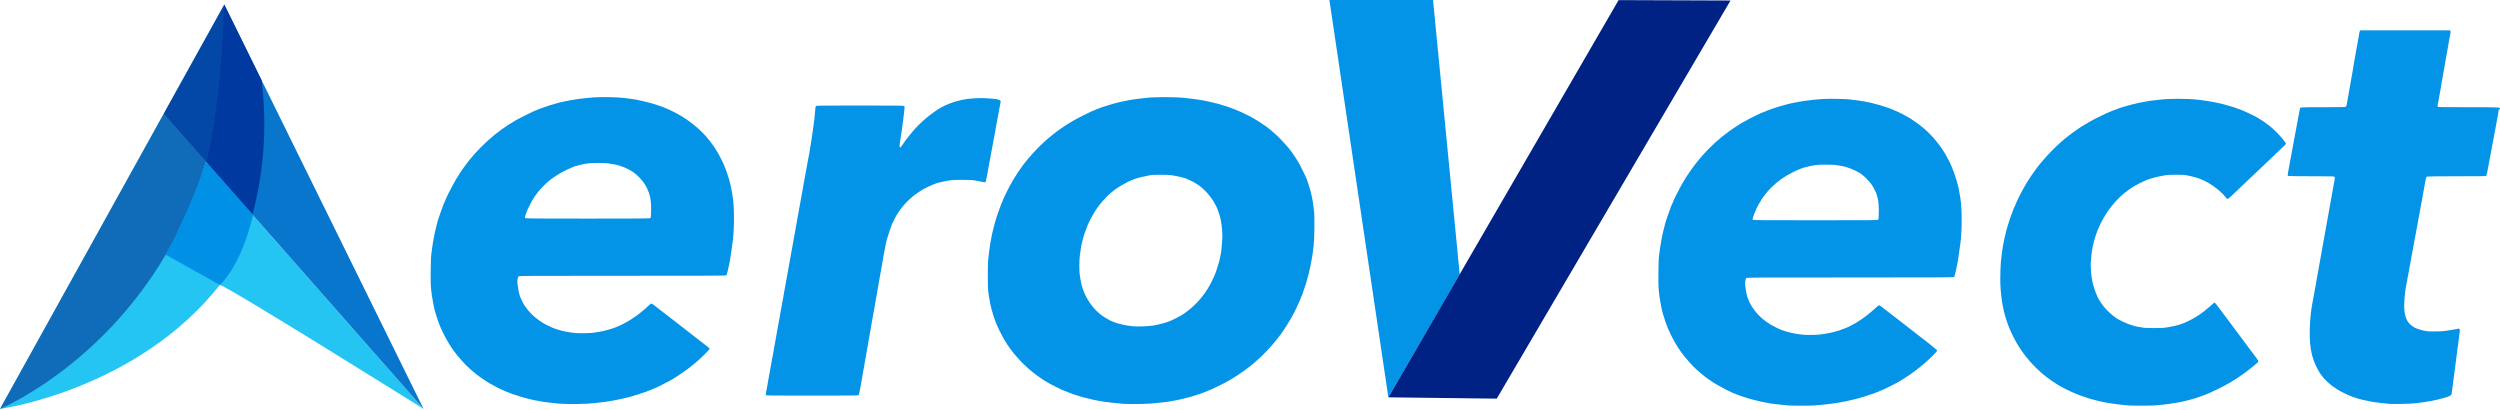
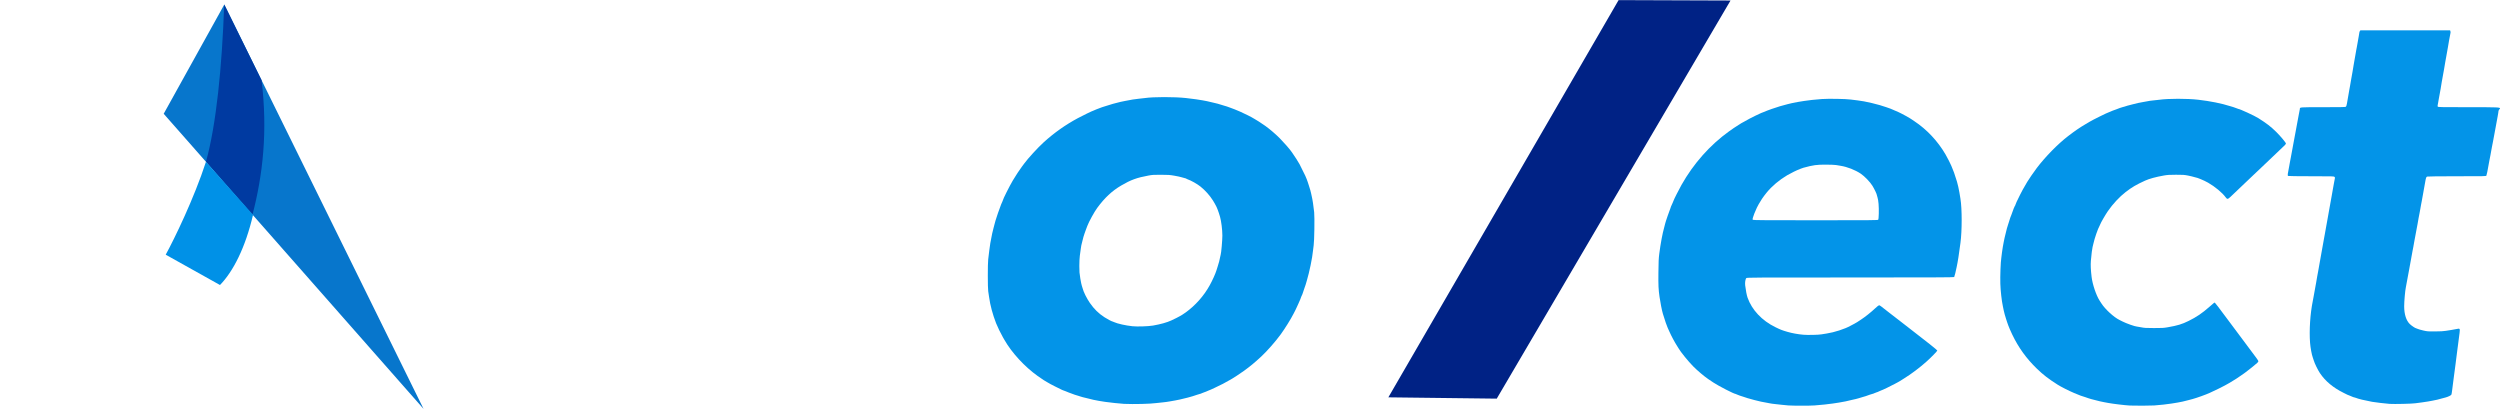
<svg xmlns="http://www.w3.org/2000/svg" width="360" height="59" viewBox="0 0 360 59" fill="none">
  <path d="M270.461 31.642C270.549 31.535 270.582 30.16 270.514 29.355C270.483 28.976 270.422 28.605 270.362 28.433C270.307 28.275 270.261 28.113 270.261 28.072C270.261 27.948 269.919 27.23 269.631 26.755C269.306 26.217 268.494 25.376 267.952 25.012C267.14 24.47 266.027 24.033 265.05 23.875C264.864 23.844 264.565 23.795 264.389 23.766C264.216 23.737 263.566 23.711 262.947 23.708C261.608 23.702 261.103 23.771 259.703 24.154C259.507 24.208 259.321 24.273 259.288 24.299C259.255 24.325 259.174 24.362 259.106 24.381C258.849 24.455 257.868 24.933 257.369 25.228C256.21 25.913 255.165 26.794 254.393 27.738C254.169 28.011 253.864 28.42 253.715 28.648C253.455 29.041 252.99 29.848 252.99 29.903C252.99 29.916 252.926 30.062 252.85 30.226C252.672 30.606 252.523 30.989 252.424 31.326C252.349 31.577 252.349 31.595 252.43 31.655C252.503 31.707 254.175 31.719 261.459 31.719C269.519 31.719 270.404 31.712 270.461 31.642ZM257.516 58.382C257.22 58.362 256.801 58.322 256.586 58.292C256.371 58.263 255.94 58.215 255.631 58.187C255.321 58.159 254.948 58.105 254.799 58.068C254.652 58.03 254.421 57.986 254.285 57.97C253.633 57.892 251.669 57.379 250.896 57.086C250.727 57.022 250.562 56.969 250.529 56.969C250.496 56.969 250.36 56.915 250.224 56.849C250.09 56.783 249.954 56.728 249.924 56.727C249.693 56.721 247.505 55.597 246.745 55.096C246.451 54.902 246.075 54.651 245.975 54.581C245.366 54.162 244.42 53.36 243.819 52.754C243.114 52.042 242.008 50.68 241.712 50.159C241.67 50.084 241.571 49.925 241.492 49.804C241.154 49.281 240.654 48.347 240.397 47.757C240.296 47.529 240.184 47.276 240.144 47.196C240.006 46.9 239.784 46.25 239.453 45.173C239.319 44.732 239.082 43.535 238.97 42.736C238.816 41.631 238.792 41.091 238.812 39.226C238.827 37.639 238.847 37.218 238.941 36.496C239.126 35.064 239.4 33.602 239.633 32.791C239.683 32.617 239.747 32.365 239.775 32.231C239.804 32.097 239.859 31.91 239.896 31.817C239.934 31.723 240.05 31.383 240.151 31.061C240.254 30.74 240.377 30.4 240.425 30.308C240.474 30.215 240.513 30.108 240.513 30.07C240.513 29.998 240.682 29.58 240.884 29.159C240.948 29.025 241 28.898 241 28.877C241 28.8 241.764 27.288 242.137 26.625C243.865 23.559 246.242 20.88 248.977 18.918C249.533 18.519 249.787 18.348 250.371 17.981C250.479 17.913 250.646 17.807 250.742 17.745C250.837 17.682 250.931 17.631 250.951 17.631C250.971 17.631 251.067 17.578 251.168 17.513C251.353 17.392 252.472 16.797 252.696 16.701C252.94 16.596 253.361 16.398 253.583 16.285C253.708 16.221 253.842 16.169 253.877 16.169C253.914 16.169 254.009 16.133 254.09 16.09C254.171 16.048 254.347 15.973 254.483 15.924C254.617 15.875 254.913 15.767 255.141 15.684C255.785 15.449 256.865 15.125 257.442 14.993C257.563 14.966 257.839 14.901 258.054 14.848C258.269 14.796 258.643 14.722 258.886 14.684C259.128 14.645 259.525 14.581 259.766 14.541C260.357 14.444 261.411 14.329 262.335 14.262C263.301 14.191 265.838 14.237 266.519 14.336C266.789 14.376 267.239 14.432 267.522 14.46C268.514 14.561 270.566 15.049 271.631 15.438C271.862 15.521 272.138 15.619 272.246 15.655C272.355 15.691 272.531 15.766 272.636 15.822C272.742 15.879 272.847 15.925 272.869 15.925C272.913 15.925 273.519 16.197 273.637 16.27C273.679 16.295 273.765 16.338 273.831 16.366C273.973 16.427 274.886 16.934 275.058 17.047C275.124 17.092 275.389 17.267 275.644 17.436C277.468 18.645 279.02 20.298 280.155 22.237C280.396 22.652 280.978 23.79 280.978 23.849C280.978 23.869 281.022 23.975 281.075 24.085C281.261 24.48 281.474 25.08 281.805 26.162C281.911 26.505 282.084 27.278 282.159 27.746C282.185 27.907 282.251 28.302 282.304 28.624C282.539 30.035 282.539 33.272 282.304 34.985C282.005 37.156 281.972 37.374 281.876 37.861C281.834 38.062 281.781 38.336 281.755 38.47C281.669 38.942 281.448 39.836 281.402 39.896C281.366 39.945 278.324 39.957 266.47 39.957C252.362 39.957 251.576 39.962 251.475 40.042C251.346 40.147 251.258 40.678 251.304 41.078C251.385 41.778 251.53 42.523 251.651 42.868C252.275 44.628 253.721 46.167 255.631 47.1C256.421 47.486 256.601 47.556 257.394 47.787C258.072 47.984 258.873 48.13 259.676 48.202C260.287 48.257 261.876 48.224 262.278 48.148C262.403 48.124 262.747 48.07 263.042 48.026C264.119 47.867 265.665 47.367 266.446 46.926C266.486 46.903 266.69 46.795 266.901 46.686C267.111 46.577 267.342 46.447 267.414 46.398C267.487 46.349 267.746 46.18 267.987 46.022C268.575 45.64 269.445 44.947 270.024 44.4C270.283 44.155 270.538 43.954 270.588 43.954C270.639 43.954 270.782 44.036 270.907 44.137C271.03 44.238 271.545 44.638 272.048 45.027C272.551 45.416 273.144 45.873 273.363 46.043C274.228 46.715 274.485 46.912 274.757 47.123C277.475 49.215 278.972 50.408 278.972 50.481C278.972 50.562 278.015 51.538 277.402 52.08C276.388 52.98 275.218 53.86 274.202 54.486C273.932 54.651 273.655 54.827 273.585 54.876C273.515 54.924 273.381 55 273.291 55.043C273.198 55.087 273.014 55.186 272.88 55.263C272.413 55.53 270.935 56.238 270.845 56.238C270.817 56.238 270.692 56.293 270.566 56.36C270.439 56.427 270.303 56.483 270.264 56.483C270.222 56.484 270.079 56.539 269.943 56.605C269.809 56.671 269.662 56.725 269.614 56.725C269.568 56.726 269.392 56.779 269.223 56.844C268.837 56.994 268.496 57.105 268.176 57.187C268.038 57.222 267.79 57.297 267.625 57.354C267.46 57.41 267.289 57.457 267.243 57.457C267.197 57.457 266.96 57.51 266.716 57.575C266.161 57.724 265.373 57.888 264.831 57.968C264.602 58.003 264.194 58.065 263.926 58.107C263.355 58.196 262.19 58.318 261.283 58.383C260.559 58.435 258.32 58.434 257.516 58.382Z" fill="#0394E8" />
  <path d="M306.713 58.398C306.059 58.368 304.22 58.148 303.583 58.024C303.381 57.984 303.094 57.931 302.946 57.906C302.65 57.854 302.139 57.735 301.724 57.621C301.575 57.581 301.298 57.509 301.107 57.462C300.918 57.414 300.732 57.357 300.694 57.334C300.657 57.312 300.494 57.254 300.332 57.207C299.792 57.052 299.498 56.943 298.664 56.59C297.911 56.271 296.783 55.7 296.291 55.388C294.976 54.552 294.227 53.976 293.327 53.107C291.8 51.631 290.647 50.033 289.749 48.146C289.615 47.865 289.462 47.525 289.407 47.391C289.352 47.257 289.258 47.026 289.198 46.879C289.139 46.731 289.06 46.512 289.025 46.391C288.988 46.271 288.924 46.073 288.882 45.953C288.762 45.597 288.573 44.92 288.538 44.709C288.52 44.602 288.465 44.328 288.413 44.1C288.25 43.384 288.077 41.835 288.048 40.859C288.015 39.728 288.09 37.759 288.189 37.13C288.228 36.875 288.274 36.502 288.292 36.301C288.309 36.1 288.364 35.738 288.415 35.497C288.465 35.255 288.52 34.959 288.538 34.839C288.553 34.718 288.608 34.455 288.658 34.254C288.707 34.052 288.786 33.734 288.832 33.547C288.878 33.359 288.948 33.074 288.988 32.913C289.027 32.752 289.102 32.511 289.152 32.377C289.203 32.243 289.264 32.045 289.293 31.938C289.356 31.683 289.6 30.982 289.655 30.898C289.679 30.862 289.725 30.73 289.76 30.605C289.839 30.328 290.114 29.664 290.177 29.601C290.204 29.575 290.224 29.521 290.224 29.48C290.224 29.413 290.456 28.914 290.895 28.038C291.163 27.506 291.387 27.096 291.635 26.685C291.76 26.477 291.894 26.248 291.931 26.176C292.048 25.954 292.91 24.702 293.297 24.193C294.541 22.555 296.337 20.728 297.808 19.598C298.78 18.852 299.502 18.358 300.279 17.904C300.549 17.746 300.824 17.582 300.892 17.54C301.245 17.313 303.559 16.169 303.662 16.169C303.682 16.169 303.787 16.126 303.897 16.074C304.097 15.979 304.283 15.907 304.733 15.751C304.867 15.704 305.1 15.614 305.251 15.552C305.403 15.489 305.57 15.437 305.62 15.435C305.671 15.434 305.798 15.399 305.908 15.358C306.105 15.282 306.529 15.163 307.106 15.022C307.28 14.979 307.633 14.893 307.888 14.83C308.145 14.767 308.485 14.702 308.647 14.685C308.807 14.668 309.062 14.622 309.214 14.584C309.363 14.545 309.725 14.492 310.019 14.466C310.313 14.44 310.708 14.397 310.897 14.37C312.241 14.18 314.938 14.177 316.55 14.363C318.262 14.561 319.906 14.89 321.1 15.274C321.221 15.313 321.44 15.379 321.59 15.419C321.737 15.46 321.947 15.535 322.057 15.587C322.167 15.639 322.281 15.681 322.31 15.681C322.512 15.681 324.652 16.664 325.183 17.002C326.441 17.799 326.963 18.202 327.771 18.991C328.366 19.573 329.174 20.539 329.174 20.67C329.174 20.711 329.101 20.817 329.014 20.906C328.838 21.086 326.963 22.872 326.239 23.551C325.721 24.036 325.181 24.547 324.305 25.383C323.796 25.868 322.362 27.233 321.212 28.325C320.799 28.716 320.716 28.724 320.477 28.391C320.022 27.759 318.945 26.866 317.968 26.309C317.724 26.17 317.112 25.871 317.063 25.869C317.037 25.867 316.903 25.812 316.769 25.746C316.635 25.68 316.495 25.626 316.457 25.626C316.42 25.626 316.223 25.573 316.016 25.509C315.812 25.444 315.38 25.34 315.057 25.277C314.541 25.177 314.33 25.162 313.345 25.164C312.394 25.165 312.12 25.183 311.582 25.277C310.456 25.474 309.488 25.739 308.891 26.012C307.589 26.609 307.007 26.952 306.088 27.66C305.21 28.338 304.255 29.362 303.539 30.395C303.186 30.905 302.499 32.092 302.435 32.304C302.415 32.371 302.367 32.473 302.33 32.532C302.119 32.865 301.599 34.369 301.456 35.058C301.416 35.245 301.359 35.476 301.331 35.57C301.274 35.754 301.168 36.609 301.087 37.544C301.037 38.133 301.067 38.84 301.188 39.859C301.315 40.942 301.853 42.536 302.347 43.296C302.417 43.403 302.529 43.579 302.6 43.686C303.151 44.543 304.413 45.698 305.21 46.076C305.297 46.117 305.488 46.214 305.638 46.292C306.151 46.56 307.462 47.025 307.708 47.025C307.767 47.025 308.046 47.073 308.329 47.131C308.779 47.224 309.003 47.238 310.164 47.24C311.325 47.242 311.562 47.229 312.12 47.132C313.571 46.88 314.183 46.695 315.154 46.217C316.304 45.65 317.103 45.109 318.141 44.195C318.841 43.577 318.881 43.547 318.94 43.585C318.969 43.602 319.168 43.852 319.384 44.139C319.596 44.426 319.871 44.792 319.994 44.953C320.117 45.114 320.527 45.662 320.907 46.172C322.015 47.661 324.386 50.839 324.913 51.54C325.076 51.758 325.209 51.971 325.209 52.014C325.209 52.056 325.135 52.166 325.045 52.257C324.885 52.416 323.603 53.447 323.35 53.619C323.284 53.664 322.997 53.867 322.714 54.068C322.433 54.27 322.123 54.479 322.029 54.534C321.934 54.588 321.759 54.696 321.638 54.774C321.263 55.015 320.76 55.309 320.365 55.516C319.713 55.861 319.467 55.981 318.187 56.58C317.7 56.809 316.31 57.307 315.742 57.458C315.553 57.507 315.279 57.581 315.129 57.621C314.543 57.781 314.008 57.901 313.588 57.967C313.347 58.005 312.95 58.07 312.708 58.111C312.144 58.205 310.992 58.332 310.197 58.386C309.624 58.425 307.457 58.432 306.713 58.398Z" fill="#0394E8" />
-   <path d="M93.672 31.398C93.76 31.293 93.793 29.877 93.726 29.102C93.645 28.176 93.382 27.404 92.842 26.512C92.517 25.973 91.706 25.132 91.163 24.769C90.405 24.262 89.299 23.81 88.507 23.681C88.345 23.655 88.004 23.596 87.748 23.55C87.403 23.489 86.993 23.466 86.158 23.463C85.008 23.459 84.347 23.532 83.491 23.758C82.752 23.953 82.552 24.013 82.498 24.056C82.466 24.081 82.384 24.119 82.317 24.138C82.112 24.197 81.455 24.511 80.718 24.904C80.458 25.043 79.653 25.576 79.283 25.855C78.844 26.187 78.001 27.01 77.605 27.494C77.039 28.187 76.729 28.66 76.314 29.468C75.962 30.151 75.857 30.402 75.655 31.034C75.559 31.334 75.558 31.35 75.642 31.411C75.714 31.464 77.369 31.475 84.669 31.475C92.753 31.475 93.614 31.468 93.672 31.398ZM80.678 58.137C80.355 58.117 79.948 58.077 79.773 58.049C79.598 58.021 79.19 57.974 78.867 57.945C78.544 57.916 78.159 57.862 78.011 57.824C77.863 57.787 77.632 57.743 77.497 57.727C76.827 57.646 74.922 57.148 74.108 56.842C73.939 56.778 73.774 56.726 73.741 56.725C73.708 56.725 73.57 56.671 73.436 56.605C73.301 56.539 73.166 56.485 73.136 56.484C73.105 56.483 72.929 56.413 72.744 56.33C72.56 56.245 72.287 56.123 72.139 56.057C71.991 55.991 71.837 55.919 71.797 55.897C71.757 55.875 71.558 55.773 71.356 55.671C71.155 55.568 70.822 55.383 70.617 55.258C70.412 55.134 70.225 55.024 70.201 55.014C70.163 54.998 69.555 54.593 69.204 54.35C68.588 53.925 67.706 53.182 67.098 52.576C66.368 51.849 65.233 50.461 64.923 49.916C64.88 49.841 64.781 49.681 64.703 49.56C64.365 49.037 63.865 48.103 63.607 47.513C63.507 47.285 63.394 47.033 63.357 46.952C63.217 46.656 62.995 46.007 62.665 44.929C62.53 44.488 62.292 43.291 62.181 42.492C62.028 41.387 62.003 40.848 62.022 38.982C62.038 37.395 62.058 36.974 62.151 36.253C62.335 34.835 62.61 33.366 62.844 32.548C62.894 32.374 62.959 32.121 62.987 31.987C63.016 31.853 63.07 31.667 63.108 31.573C63.145 31.479 63.26 31.139 63.363 30.818C63.466 30.496 63.589 30.157 63.637 30.064C63.684 29.971 63.723 29.864 63.723 29.826C63.723 29.754 63.894 29.336 64.096 28.916C64.16 28.781 64.213 28.654 64.213 28.633C64.213 28.557 64.976 27.044 65.349 26.381C66.471 24.389 67.737 22.717 69.333 21.12C70.55 19.903 71.867 18.831 73.155 18.008C73.648 17.693 74.004 17.475 74.243 17.341C74.311 17.303 74.487 17.204 74.635 17.12C74.783 17.037 75.278 16.787 75.736 16.565C76.193 16.343 76.67 16.108 76.795 16.043C76.92 15.978 77.052 15.925 77.089 15.925C77.125 15.925 77.221 15.89 77.302 15.847C77.382 15.804 77.558 15.729 77.693 15.68C77.828 15.632 78.125 15.524 78.354 15.441C78.916 15.236 79.495 15.054 79.828 14.977C79.98 14.942 80.238 14.867 80.403 14.81C80.568 14.753 80.752 14.707 80.814 14.707C80.875 14.707 81.08 14.664 81.269 14.611C81.459 14.559 81.822 14.483 82.076 14.443C82.33 14.403 82.735 14.338 82.978 14.298C83.568 14.2 84.621 14.085 85.546 14.018C86.501 13.948 89.043 13.994 89.73 14.094C89.999 14.133 90.451 14.188 90.733 14.217C91.712 14.316 93.791 14.81 94.843 15.194C95.072 15.278 95.349 15.375 95.458 15.411C95.567 15.447 95.743 15.522 95.848 15.579C95.954 15.635 96.059 15.682 96.082 15.682C96.195 15.682 97.736 16.469 98.22 16.775C100.508 18.22 102.109 19.844 103.365 21.994C103.607 22.408 104.189 23.546 104.189 23.606C104.189 23.625 104.232 23.731 104.285 23.841C104.47 24.229 104.718 24.93 105.002 25.87C105.103 26.205 105.309 27.114 105.372 27.503C105.398 27.663 105.462 28.058 105.516 28.38C105.75 29.788 105.749 33.015 105.516 34.741C105.275 36.522 105.182 37.142 105.086 37.617C105.046 37.819 104.992 38.093 104.967 38.227C104.88 38.699 104.659 39.592 104.614 39.653C104.578 39.701 101.534 39.713 89.681 39.713C75.575 39.713 74.787 39.718 74.687 39.799C74.558 39.904 74.469 40.434 74.516 40.835C74.596 41.534 74.74 42.279 74.863 42.624C75.007 43.031 75.383 43.792 75.572 44.058C76.259 45.028 76.864 45.624 77.792 46.249C78.245 46.554 78.344 46.612 78.843 46.856C79.627 47.24 79.812 47.312 80.605 47.543C81.283 47.74 82.085 47.886 82.888 47.958C83.498 48.013 85.086 47.98 85.488 47.905C85.615 47.881 85.958 47.826 86.252 47.783C86.972 47.676 87.98 47.404 88.654 47.134C88.992 46.999 89.549 46.749 89.657 46.684C89.697 46.66 89.902 46.551 90.112 46.442C90.323 46.333 90.554 46.204 90.626 46.154C90.698 46.105 90.956 45.936 91.198 45.779C91.808 45.382 92.699 44.672 93.24 44.151C93.5 43.901 93.736 43.713 93.792 43.712C93.847 43.711 93.993 43.793 94.117 43.893C94.242 43.994 94.756 44.394 95.259 44.783C95.763 45.172 96.354 45.629 96.573 45.799C97.427 46.46 97.694 46.668 97.969 46.879C98.125 47 99.042 47.713 100.005 48.463C100.968 49.214 101.852 49.9 101.969 49.987C102.087 50.075 102.183 50.186 102.183 50.235C102.183 50.318 101.235 51.285 100.614 51.837C99.599 52.736 98.429 53.616 97.412 54.242C97.143 54.408 96.865 54.583 96.795 54.632C96.725 54.681 96.593 54.756 96.501 54.8C96.41 54.843 96.226 54.942 96.091 55.02C95.626 55.287 94.153 55.995 94.061 55.995C94.031 55.995 93.904 56.05 93.777 56.116C93.651 56.184 93.514 56.239 93.474 56.24C93.433 56.24 93.29 56.295 93.155 56.361C93.021 56.427 92.873 56.481 92.826 56.482C92.779 56.482 92.603 56.535 92.434 56.601C92.048 56.75 91.709 56.861 91.387 56.943C91.249 56.978 91.001 57.053 90.836 57.11C90.672 57.167 90.5 57.213 90.454 57.213C90.409 57.213 90.172 57.267 89.928 57.332C89.087 57.558 87.291 57.88 86.503 57.947C86.206 57.972 85.808 58.015 85.62 58.042C84.663 58.178 82.119 58.227 80.678 58.137Z" fill="#0394E8" />
  <path d="M166.041 46.88C167.109 46.695 168.063 46.428 168.659 46.148C169.254 45.868 169.615 45.689 169.833 45.563C169.968 45.485 170.142 45.385 170.221 45.34C170.299 45.295 170.52 45.147 170.71 45.011C172.125 43.999 173.361 42.606 174.202 41.078C174.605 40.346 175.015 39.436 175.169 38.933C175.206 38.812 175.279 38.582 175.331 38.421C175.523 37.827 175.627 37.438 175.679 37.116C175.708 36.935 175.754 36.73 175.78 36.661C175.858 36.457 176.023 34.572 176.021 33.912C176.018 33.083 175.866 31.858 175.688 31.231C175.479 30.495 175.202 29.771 175.03 29.51C174.984 29.439 174.946 29.367 174.946 29.349C174.946 29.331 174.82 29.116 174.665 28.872C174.202 28.141 173.563 27.426 172.872 26.867C172.414 26.497 171.485 25.973 171.02 25.823C170.92 25.791 170.826 25.747 170.813 25.725C170.799 25.703 170.705 25.67 170.604 25.651C170.503 25.632 170.299 25.576 170.151 25.526C170.003 25.476 169.541 25.376 169.124 25.304C168.449 25.186 168.235 25.171 167.191 25.168C166.168 25.163 165.938 25.177 165.405 25.274C163.72 25.58 162.822 25.907 161.45 26.716C160.116 27.503 159.071 28.48 157.992 29.95C157.581 30.509 156.791 31.948 156.579 32.523C156.54 32.63 156.448 32.871 156.376 33.059C156.303 33.246 156.213 33.499 156.175 33.62C156.137 33.74 156.063 33.971 156.011 34.131C155.959 34.292 155.896 34.544 155.869 34.692C155.843 34.839 155.796 35.026 155.765 35.106C155.734 35.187 155.676 35.494 155.637 35.789C155.597 36.084 155.533 36.555 155.494 36.837C155.455 37.131 155.424 37.754 155.424 38.3C155.423 39.124 155.442 39.365 155.565 40.104C155.643 40.572 155.741 41.044 155.784 41.151C155.826 41.258 155.881 41.434 155.906 41.541C156.019 42.023 156.497 42.983 156.943 43.626C157.553 44.506 158.209 45.148 159.044 45.684C159.461 45.952 160.108 46.294 160.198 46.294C160.216 46.294 160.322 46.336 160.433 46.387C160.916 46.612 162.111 46.879 163.081 46.978C163.787 47.05 165.361 46.998 166.041 46.88ZM161.857 58.156C161.406 58.136 159.611 57.945 159.117 57.865C158.875 57.826 158.479 57.762 158.236 57.724C157.773 57.651 157.161 57.515 156.548 57.348C156.346 57.293 156.072 57.228 155.939 57.202C155.805 57.177 155.64 57.127 155.572 57.093C155.503 57.058 155.37 57.015 155.276 56.997C155.182 56.979 154.956 56.911 154.774 56.845C153.89 56.524 153.716 56.458 153.481 56.352C153.341 56.289 153.203 56.238 153.174 56.238C153.115 56.238 153.025 56.195 151.882 55.625C151.428 55.398 151.002 55.169 150.934 55.116C150.866 55.063 150.79 55.019 150.765 55.019C150.71 55.019 150.026 54.572 149.429 54.146C147.533 52.794 145.68 50.781 144.631 48.932C144.591 48.861 144.494 48.694 144.416 48.56C144.12 48.051 143.621 47.022 143.433 46.537C142.939 45.257 142.592 43.964 142.433 42.808C142.393 42.513 142.334 42.119 142.302 41.931C142.228 41.496 142.226 37.955 142.299 37.373C142.327 37.145 142.397 36.564 142.454 36.081C142.511 35.599 142.577 35.127 142.602 35.033C142.627 34.939 142.671 34.709 142.7 34.522C142.766 34.087 142.976 33.127 143.068 32.836C143.107 32.713 143.17 32.472 143.208 32.3C143.246 32.127 143.311 31.888 143.353 31.767C143.426 31.558 143.553 31.169 143.703 30.695C143.774 30.474 143.974 29.923 144.165 29.427C144.222 29.28 144.301 29.101 144.341 29.03C144.381 28.959 144.413 28.876 144.413 28.846C144.413 28.702 145.386 26.763 145.845 25.991C146.256 25.301 146.829 24.427 147.129 24.033C147.237 23.892 147.391 23.684 147.472 23.572C148.007 22.829 149.468 21.235 150.31 20.475C151.838 19.095 153.415 17.981 155.218 17.01C155.965 16.608 157.285 15.973 157.527 15.899C157.594 15.879 157.726 15.822 157.82 15.772C157.913 15.722 158.019 15.681 158.054 15.681C158.089 15.681 158.203 15.638 158.307 15.585C158.412 15.532 158.581 15.467 158.685 15.442C158.788 15.416 158.993 15.352 159.142 15.298C159.632 15.121 160.909 14.76 161.368 14.668C161.503 14.642 161.778 14.585 161.98 14.543C162.836 14.366 163.483 14.26 163.998 14.216C164.301 14.189 164.681 14.147 164.842 14.122C166.044 13.938 169.099 13.935 170.787 14.118C171.312 14.175 171.961 14.257 172.231 14.299C172.5 14.342 172.907 14.407 173.136 14.443C173.531 14.505 173.994 14.604 174.702 14.779C174.877 14.823 175.159 14.89 175.33 14.93C175.501 14.969 175.721 15.035 175.819 15.076C175.917 15.116 176.097 15.171 176.218 15.198C176.339 15.224 176.549 15.287 176.683 15.337C176.818 15.387 177.093 15.488 177.295 15.56C177.661 15.691 177.87 15.775 178.567 16.071C179.097 16.296 180.368 16.934 180.512 17.047C180.58 17.1 180.655 17.143 180.678 17.143C180.729 17.143 181.728 17.791 182.213 18.137C182.841 18.587 183.674 19.299 184.268 19.894C184.787 20.413 185.679 21.429 185.921 21.774C185.967 21.841 186.066 21.982 186.14 22.086C186.477 22.564 186.904 23.233 187.13 23.636C187.223 23.803 187.842 25.051 187.96 25.308C188.106 25.63 188.26 26.026 188.33 26.259C188.366 26.38 188.43 26.577 188.471 26.698C188.608 27.096 188.794 27.744 188.794 27.822C188.794 27.864 188.838 28.067 188.892 28.273C188.994 28.66 189.155 29.717 189.242 30.573C189.316 31.297 189.263 34.739 189.169 35.326C189.129 35.581 189.081 35.954 189.064 36.155C188.981 37.109 188.554 39.177 188.181 40.42C188.117 40.634 188.043 40.887 188.016 40.98C187.989 41.074 187.899 41.337 187.815 41.565C187.732 41.793 187.633 42.085 187.596 42.214C187.559 42.343 187.494 42.502 187.452 42.566C187.409 42.63 187.375 42.708 187.375 42.738C187.375 42.792 187.159 43.32 186.988 43.686C186.937 43.793 186.827 44.035 186.743 44.222C186.659 44.41 186.555 44.629 186.513 44.709C186.47 44.79 186.357 45.009 186.261 45.197C185.849 46.005 185.034 47.31 184.395 48.187C183.668 49.184 182.442 50.578 181.638 51.323C180.639 52.248 180.013 52.765 179.098 53.423C178.642 53.751 177.463 54.532 177.424 54.532C177.412 54.532 177.252 54.623 177.067 54.736C176.563 55.043 175.715 55.481 174.922 55.844C174.76 55.918 174.507 56.035 174.359 56.103C174.211 56.172 174.035 56.244 173.968 56.264C173.9 56.284 173.769 56.341 173.675 56.391C173.581 56.441 173.471 56.482 173.43 56.482C173.389 56.483 173.246 56.537 173.111 56.602C172.977 56.669 172.829 56.723 172.782 56.724C172.735 56.724 172.559 56.778 172.391 56.842C172.085 56.958 171.45 57.151 171.032 57.256C170.081 57.495 169.567 57.611 169.246 57.662C169.084 57.688 168.721 57.752 168.438 57.805C168.156 57.858 167.682 57.922 167.387 57.947C167.09 57.972 166.694 58.014 166.506 58.041C165.654 58.163 163.296 58.22 161.857 58.156Z" fill="#0394E8" />
  <path d="M344.099 58.158C343.578 58.123 341.965 57.933 341.579 57.86C340.431 57.645 339.59 57.439 339.243 57.29C339.144 57.247 339.021 57.212 338.973 57.212C338.925 57.212 338.808 57.171 338.716 57.122C338.622 57.072 338.457 57.003 338.35 56.969C338.242 56.935 338.097 56.879 338.031 56.844C337.963 56.81 337.722 56.69 337.493 56.578C335.988 55.839 334.842 54.886 334.069 53.727C333.757 53.261 333.301 52.319 333.18 51.898C333.154 51.805 333.09 51.618 333.042 51.484C332.89 51.077 332.701 50.06 332.649 49.366C332.513 47.562 332.666 45.191 333.037 43.368C333.09 43.113 333.145 42.817 333.16 42.71C333.193 42.478 333.397 41.347 333.531 40.663C333.582 40.395 333.65 40.011 333.676 39.81C333.705 39.608 333.76 39.323 333.795 39.176C333.832 39.028 333.876 38.776 333.896 38.615C333.913 38.455 333.966 38.147 334.016 37.933C334.065 37.718 334.12 37.411 334.139 37.251C334.157 37.09 334.212 36.782 334.26 36.568C334.311 36.354 334.365 36.047 334.383 35.886C334.401 35.725 334.458 35.407 334.51 35.179C334.561 34.951 334.624 34.591 334.653 34.38C334.682 34.168 334.734 33.872 334.774 33.721C334.811 33.571 334.855 33.317 334.875 33.156C334.892 32.995 334.938 32.74 334.976 32.59C335.013 32.44 335.068 32.144 335.096 31.932C335.125 31.72 335.189 31.36 335.239 31.133C335.29 30.905 335.347 30.587 335.364 30.426C335.382 30.265 335.439 29.958 335.487 29.743C335.538 29.529 335.593 29.222 335.61 29.061C335.63 28.9 335.685 28.593 335.733 28.379C335.781 28.164 335.834 27.857 335.854 27.696C335.871 27.535 335.917 27.278 335.955 27.125C335.994 26.971 336.058 26.617 336.097 26.338C336.137 26.059 336.192 25.772 336.218 25.702C336.258 25.598 336.249 25.556 336.17 25.477C336.075 25.383 335.999 25.381 332.807 25.38C330.983 25.38 329.51 25.36 329.472 25.336C329.396 25.287 329.437 24.924 329.617 24.089C329.67 23.848 329.734 23.487 329.762 23.287C329.791 23.087 329.843 22.802 329.883 22.653C329.92 22.505 329.975 22.21 330.004 21.998C330.032 21.786 330.087 21.49 330.127 21.34C330.164 21.19 330.219 20.893 330.247 20.682C330.278 20.47 330.333 20.174 330.37 20.024C330.41 19.873 330.465 19.577 330.493 19.366C330.522 19.154 330.577 18.858 330.616 18.708C330.653 18.557 330.708 18.261 330.737 18.05C330.765 17.838 330.823 17.542 330.86 17.392C330.899 17.241 330.954 16.943 330.983 16.728C331.011 16.514 331.068 16.218 331.108 16.07C331.147 15.923 331.18 15.754 331.18 15.696C331.182 15.427 331.062 15.437 334.526 15.437C337.006 15.437 337.737 15.423 337.803 15.375C337.856 15.336 337.913 15.173 337.957 14.925C338.191 13.637 338.277 13.143 338.303 12.926C338.321 12.792 338.365 12.55 338.402 12.388C338.437 12.227 338.501 11.858 338.543 11.568C338.582 11.279 338.628 11.023 338.644 10.999C338.659 10.975 338.712 10.675 338.764 10.332C338.815 9.989 338.892 9.533 338.931 9.319C339.074 8.569 339.252 7.561 339.302 7.203C339.331 7.005 339.366 6.825 339.379 6.803C339.392 6.781 339.447 6.483 339.498 6.14C339.548 5.797 339.625 5.363 339.667 5.175C339.708 4.988 339.741 4.779 339.743 4.711C339.743 4.643 339.779 4.539 339.82 4.479L339.895 4.371H346.353H352.811L352.862 4.504C352.899 4.604 352.892 4.716 352.831 4.955C352.787 5.13 352.71 5.536 352.66 5.858C352.609 6.18 352.534 6.629 352.491 6.857C352.449 7.085 352.359 7.579 352.295 7.954C352.229 8.329 352.142 8.823 352.098 9.051C352.056 9.279 351.99 9.662 351.955 9.904C351.891 10.326 351.764 11.032 351.604 11.854C351.564 12.068 351.498 12.472 351.459 12.75C351.419 13.028 351.356 13.38 351.318 13.53C351.279 13.68 351.235 13.924 351.217 14.072C351.202 14.219 351.141 14.553 351.086 14.813C351.002 15.2 350.993 15.301 351.046 15.362C351.101 15.428 351.602 15.437 355.392 15.437C359.871 15.437 360 15.442 360 15.641C360 15.69 359.969 15.729 359.93 15.729C359.855 15.729 359.756 16.003 359.756 16.216C359.754 16.284 359.71 16.547 359.655 16.801C359.601 17.056 359.535 17.407 359.511 17.581C359.484 17.756 359.421 18.107 359.368 18.361C359.219 19.084 359.067 19.904 358.992 20.384C358.955 20.625 358.903 20.889 358.876 20.969C358.85 21.05 358.806 21.28 358.78 21.481C358.751 21.682 358.687 22.044 358.635 22.285C358.584 22.527 358.507 22.921 358.463 23.163C358.204 24.632 358.092 25.192 358.04 25.29C357.994 25.378 357.84 25.381 353.812 25.381C351.277 25.381 349.586 25.399 349.512 25.427C349.371 25.48 349.33 25.603 349.215 26.283C349.066 27.185 348.981 27.66 348.891 28.086C348.84 28.327 348.774 28.689 348.746 28.89C348.717 29.091 348.662 29.377 348.625 29.524C348.588 29.672 348.544 29.924 348.526 30.085C348.509 30.246 348.46 30.509 348.419 30.67C348.377 30.83 348.315 31.148 348.282 31.377C348.25 31.604 348.175 32.021 348.12 32.303C348.065 32.584 347.999 32.935 347.973 33.083C347.808 33.992 347.756 34.279 347.668 34.716C347.615 34.984 347.549 35.356 347.521 35.544C347.492 35.732 347.44 36.006 347.402 36.154C347.365 36.301 347.321 36.553 347.301 36.714C347.284 36.875 347.229 37.171 347.181 37.372C347.132 37.573 347.077 37.87 347.06 38.03C347.042 38.191 346.996 38.444 346.959 38.591C346.922 38.738 346.856 39.089 346.814 39.371C346.772 39.652 346.706 40.003 346.669 40.151C346.632 40.298 346.588 40.54 346.57 40.687C346.551 40.834 346.496 41.142 346.443 41.369C346.34 41.833 346.202 43.384 346.202 44.109C346.202 45.241 346.491 46.158 347.007 46.658C347.255 46.899 347.804 47.268 347.912 47.268C347.942 47.268 348.05 47.309 348.149 47.359C348.25 47.408 348.605 47.513 348.943 47.59C349.527 47.724 349.604 47.731 350.655 47.725C351.428 47.721 351.887 47.696 352.196 47.641C352.438 47.598 352.802 47.54 353.004 47.513C353.206 47.486 353.531 47.427 353.729 47.382C354.233 47.267 354.253 47.293 354.179 47.932C354.08 48.77 353.996 49.407 353.805 50.802C353.735 51.303 353.704 51.558 353.592 52.483C353.568 52.685 353.516 53.08 353.476 53.361C353.434 53.643 353.38 54.059 353.353 54.287C353.327 54.515 353.272 54.932 353.233 55.213C353.193 55.495 353.134 55.955 353.103 56.235C353.07 56.516 353.024 56.784 352.998 56.831C352.943 56.937 352.499 57.151 352.157 57.238C352.016 57.274 351.771 57.339 351.608 57.382C351.448 57.426 351.156 57.504 350.963 57.556C350.767 57.608 350.449 57.673 350.254 57.701C350.061 57.728 349.766 57.782 349.604 57.819C349.442 57.857 349.066 57.913 348.77 57.944C348.473 57.974 348.034 58.032 347.793 58.072C347.369 58.142 344.772 58.203 344.099 58.158Z" fill="#0394E8" />
-   <path d="M110.31 56.901C110.264 56.847 110.269 56.731 110.329 56.383C110.372 56.136 110.418 55.917 110.431 55.895C110.444 55.874 110.486 55.641 110.525 55.378C110.563 55.114 110.638 54.68 110.691 54.412C110.744 54.144 110.809 53.793 110.835 53.632C110.861 53.471 110.918 53.153 110.961 52.925C111.004 52.697 111.096 52.192 111.165 51.804C111.233 51.415 111.333 50.877 111.387 50.609C111.44 50.341 111.506 49.958 111.533 49.759C111.559 49.559 111.612 49.274 111.65 49.125C111.688 48.976 111.733 48.723 111.751 48.562C111.769 48.401 111.825 48.083 111.875 47.855C111.926 47.627 111.99 47.268 112.018 47.056C112.046 46.844 112.1 46.548 112.139 46.398C112.177 46.248 112.223 45.993 112.242 45.832C112.26 45.672 112.315 45.364 112.364 45.15C112.412 44.935 112.466 44.639 112.483 44.492C112.5 44.344 112.556 44.026 112.607 43.785C112.658 43.544 112.734 43.143 112.775 42.895C112.817 42.647 112.885 42.241 112.927 41.994C112.969 41.745 113.044 41.345 113.095 41.104C113.146 40.863 113.202 40.545 113.219 40.397C113.236 40.249 113.29 39.953 113.339 39.739C113.387 39.525 113.443 39.217 113.462 39.056C113.481 38.896 113.537 38.589 113.587 38.374C113.636 38.16 113.691 37.852 113.71 37.692C113.728 37.531 113.782 37.224 113.831 37.009C113.88 36.795 113.935 36.487 113.954 36.327C113.972 36.166 114.028 35.859 114.076 35.644C114.125 35.43 114.179 35.134 114.196 34.986C114.213 34.839 114.269 34.521 114.32 34.279C114.371 34.038 114.445 33.643 114.486 33.402C114.526 33.161 114.595 32.755 114.637 32.5C114.68 32.245 114.757 31.84 114.808 31.598C114.859 31.357 114.915 31.039 114.932 30.892C114.949 30.744 115.003 30.448 115.051 30.233C115.1 30.019 115.155 29.712 115.174 29.551C115.193 29.39 115.249 29.083 115.298 28.869C115.347 28.654 115.402 28.347 115.419 28.186C115.437 28.025 115.482 27.772 115.52 27.623C115.558 27.475 115.611 27.189 115.638 26.989C115.665 26.79 115.73 26.407 115.784 26.139C115.837 25.871 115.939 25.322 116.01 24.92C116.081 24.518 116.171 24.024 116.211 23.823C116.25 23.622 116.315 23.26 116.355 23.019C116.394 22.778 116.458 22.458 116.496 22.308C116.535 22.158 116.591 21.829 116.62 21.576C116.65 21.324 116.706 20.982 116.743 20.816C116.781 20.65 116.836 20.31 116.865 20.06C116.894 19.811 116.95 19.431 116.988 19.217C117.027 19.002 117.091 18.542 117.131 18.193C117.172 17.845 117.236 17.34 117.275 17.072C117.313 16.804 117.36 16.313 117.379 15.982C117.407 15.486 117.43 15.363 117.505 15.287C117.595 15.198 117.793 15.195 123.851 15.195C128.869 15.195 130.122 15.208 130.191 15.258C130.269 15.315 130.273 15.367 130.23 15.806C130.164 16.479 130.036 17.515 129.945 18.096C129.904 18.364 129.848 18.78 129.821 19.022C129.794 19.263 129.729 19.702 129.675 19.997C129.532 20.788 129.506 21.169 129.596 21.203C129.696 21.242 129.736 21.204 129.927 20.899C130.378 20.177 131.427 18.874 132.177 18.102C133.123 17.128 134.485 16.059 135.503 15.49C135.911 15.262 136.571 14.951 136.645 14.951C136.672 14.951 136.785 14.91 136.895 14.859C137.154 14.739 137.854 14.526 138.186 14.465C138.328 14.439 138.576 14.383 138.738 14.341C139.135 14.239 140.469 14.125 141.28 14.124C141.969 14.123 143.4 14.236 143.653 14.311C143.914 14.389 144.066 14.477 144.095 14.566C144.11 14.614 144.089 14.769 144.049 14.912C144.009 15.054 143.953 15.344 143.924 15.556C143.896 15.767 143.841 16.064 143.803 16.214C143.764 16.364 143.709 16.662 143.68 16.875C143.65 17.089 143.602 17.352 143.573 17.46C143.543 17.569 143.491 17.843 143.457 18.071C143.391 18.516 143.243 19.322 143.089 20.07C143.037 20.325 142.971 20.696 142.943 20.896C142.915 21.096 142.861 21.381 142.823 21.53C142.785 21.679 142.73 21.978 142.701 22.195C142.671 22.413 142.626 22.665 142.599 22.756C142.572 22.847 142.517 23.141 142.476 23.409C142.435 23.677 142.371 24.017 142.334 24.165C142.297 24.312 142.253 24.553 142.236 24.701C142.206 24.97 142.053 25.732 141.959 26.083C141.912 26.26 141.9 26.269 141.754 26.243C141.354 26.174 140.728 26.057 140.35 25.982C140.021 25.916 139.654 25.899 138.589 25.898C137.408 25.896 137.162 25.91 136.583 26.008C135.627 26.17 134.783 26.379 134.501 26.526C134.422 26.567 134.329 26.601 134.296 26.602C134.228 26.602 133.122 27.138 132.864 27.296C132.052 27.792 131.519 28.185 130.984 28.682C130.02 29.577 129.222 30.65 128.705 31.748C128.592 31.988 128.478 32.224 128.452 32.274C128.384 32.401 128.026 33.458 127.739 34.377C127.639 34.7 127.498 35.342 127.404 35.912C127.362 36.167 127.285 36.573 127.234 36.814C127.183 37.055 127.118 37.428 127.09 37.641C127.062 37.855 127.017 38.11 126.991 38.209C126.964 38.307 126.909 38.625 126.868 38.916C126.827 39.206 126.763 39.565 126.725 39.713C126.687 39.861 126.642 40.114 126.624 40.275C126.606 40.436 126.551 40.754 126.502 40.982C126.454 41.21 126.4 41.517 126.383 41.664C126.366 41.812 126.31 42.141 126.258 42.396C126.206 42.65 126.129 43.067 126.086 43.322C126.044 43.577 125.977 43.982 125.937 44.224C125.897 44.465 125.822 44.871 125.77 45.125C125.717 45.38 125.653 45.753 125.626 45.954C125.599 46.155 125.545 46.462 125.505 46.636C125.466 46.811 125.419 47.085 125.401 47.246C125.383 47.407 125.338 47.66 125.301 47.808C125.264 47.956 125.2 48.315 125.159 48.605C125.118 48.896 125.063 49.214 125.036 49.312C125.01 49.411 124.965 49.666 124.936 49.88C124.908 50.093 124.842 50.477 124.79 50.731C124.738 50.986 124.661 51.397 124.62 51.645C124.579 51.893 124.512 52.299 124.471 52.547C124.43 52.795 124.354 53.206 124.302 53.461C124.25 53.716 124.195 54.034 124.179 54.168C124.163 54.302 124.108 54.631 124.055 54.899C124.003 55.167 123.927 55.584 123.886 55.825C123.782 56.446 123.696 56.839 123.65 56.91C123.618 56.958 122.232 56.971 116.989 56.971C111.305 56.971 110.359 56.961 110.31 56.901Z" fill="#0394E8" />
-   <path d="M199.924 57.217L191.435 0.004L206.357 0L210.198 39.512L199.924 57.217Z" fill="#0394E8" />
  <path d="M215.531 57.404L249.195 0.074L233.078 0.015L199.923 57.216L215.531 57.404Z" fill="#002285" />
-   <path d="M60.992 58.883L23.571 16.387L0 58.883C0 58.883 19.65 56.213 31.647 41.045C31.929 40.689 60.992 58.883 60.992 58.883Z" fill="#1FC3F3" fill-opacity="0.973" />
  <path d="M32.297 0.655L23.572 16.385L60.992 58.881L46.645 29.768L37.673 11.564L32.297 0.655Z" fill="#0776CC" />
-   <path d="M32.297 0.655L0 58.882C0 58.882 14.277 52.962 23.861 36.675C29.021 27.908 32.844 16.186 32.297 0.655Z" fill="#002488" fill-opacity="0.552" />
  <path d="M37.663 11.543L32.287 0.635C31.966 9.698 31.142 17.959 29.66 23.296L36.352 30.944C37.856 25.172 38.568 18.885 37.663 11.543Z" fill="#003AA1" />
  <path d="M36.438 30.93C35.338 35.655 33.567 39.114 31.677 41.041L23.863 36.675C25.122 34.374 27.955 28.549 29.659 23.295L36.438 30.93Z" fill="#0091E7" />
</svg>